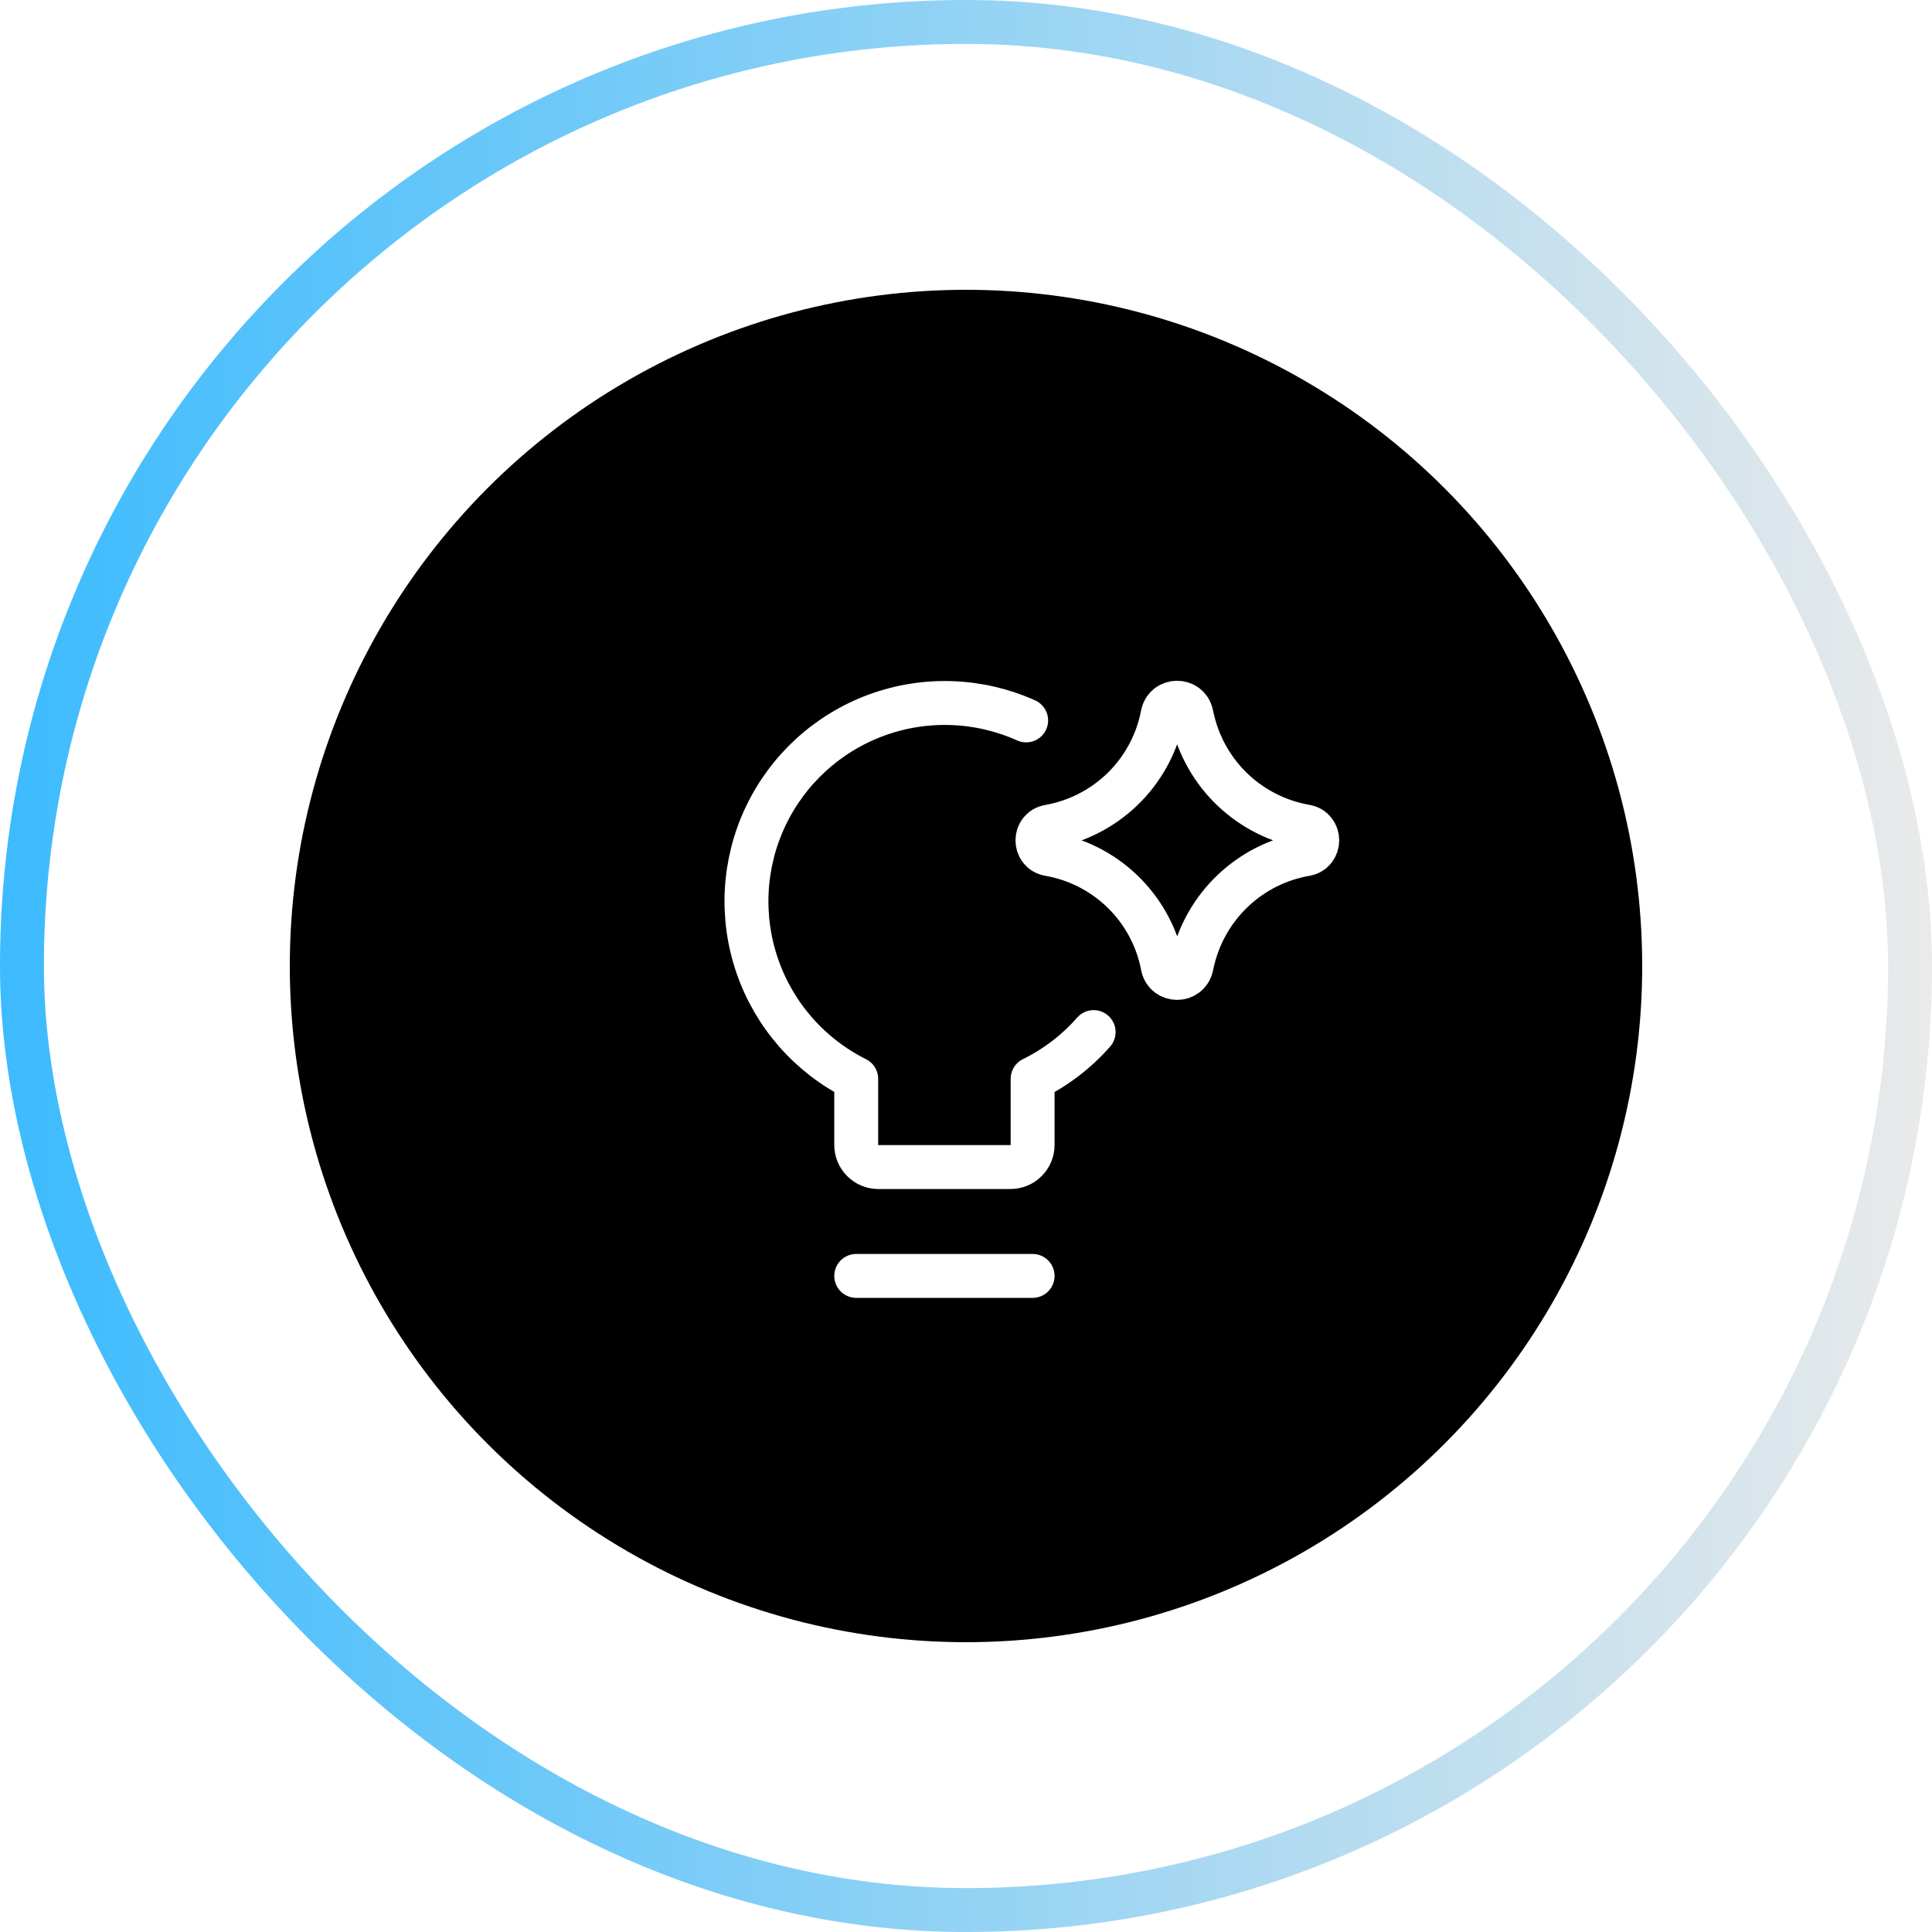
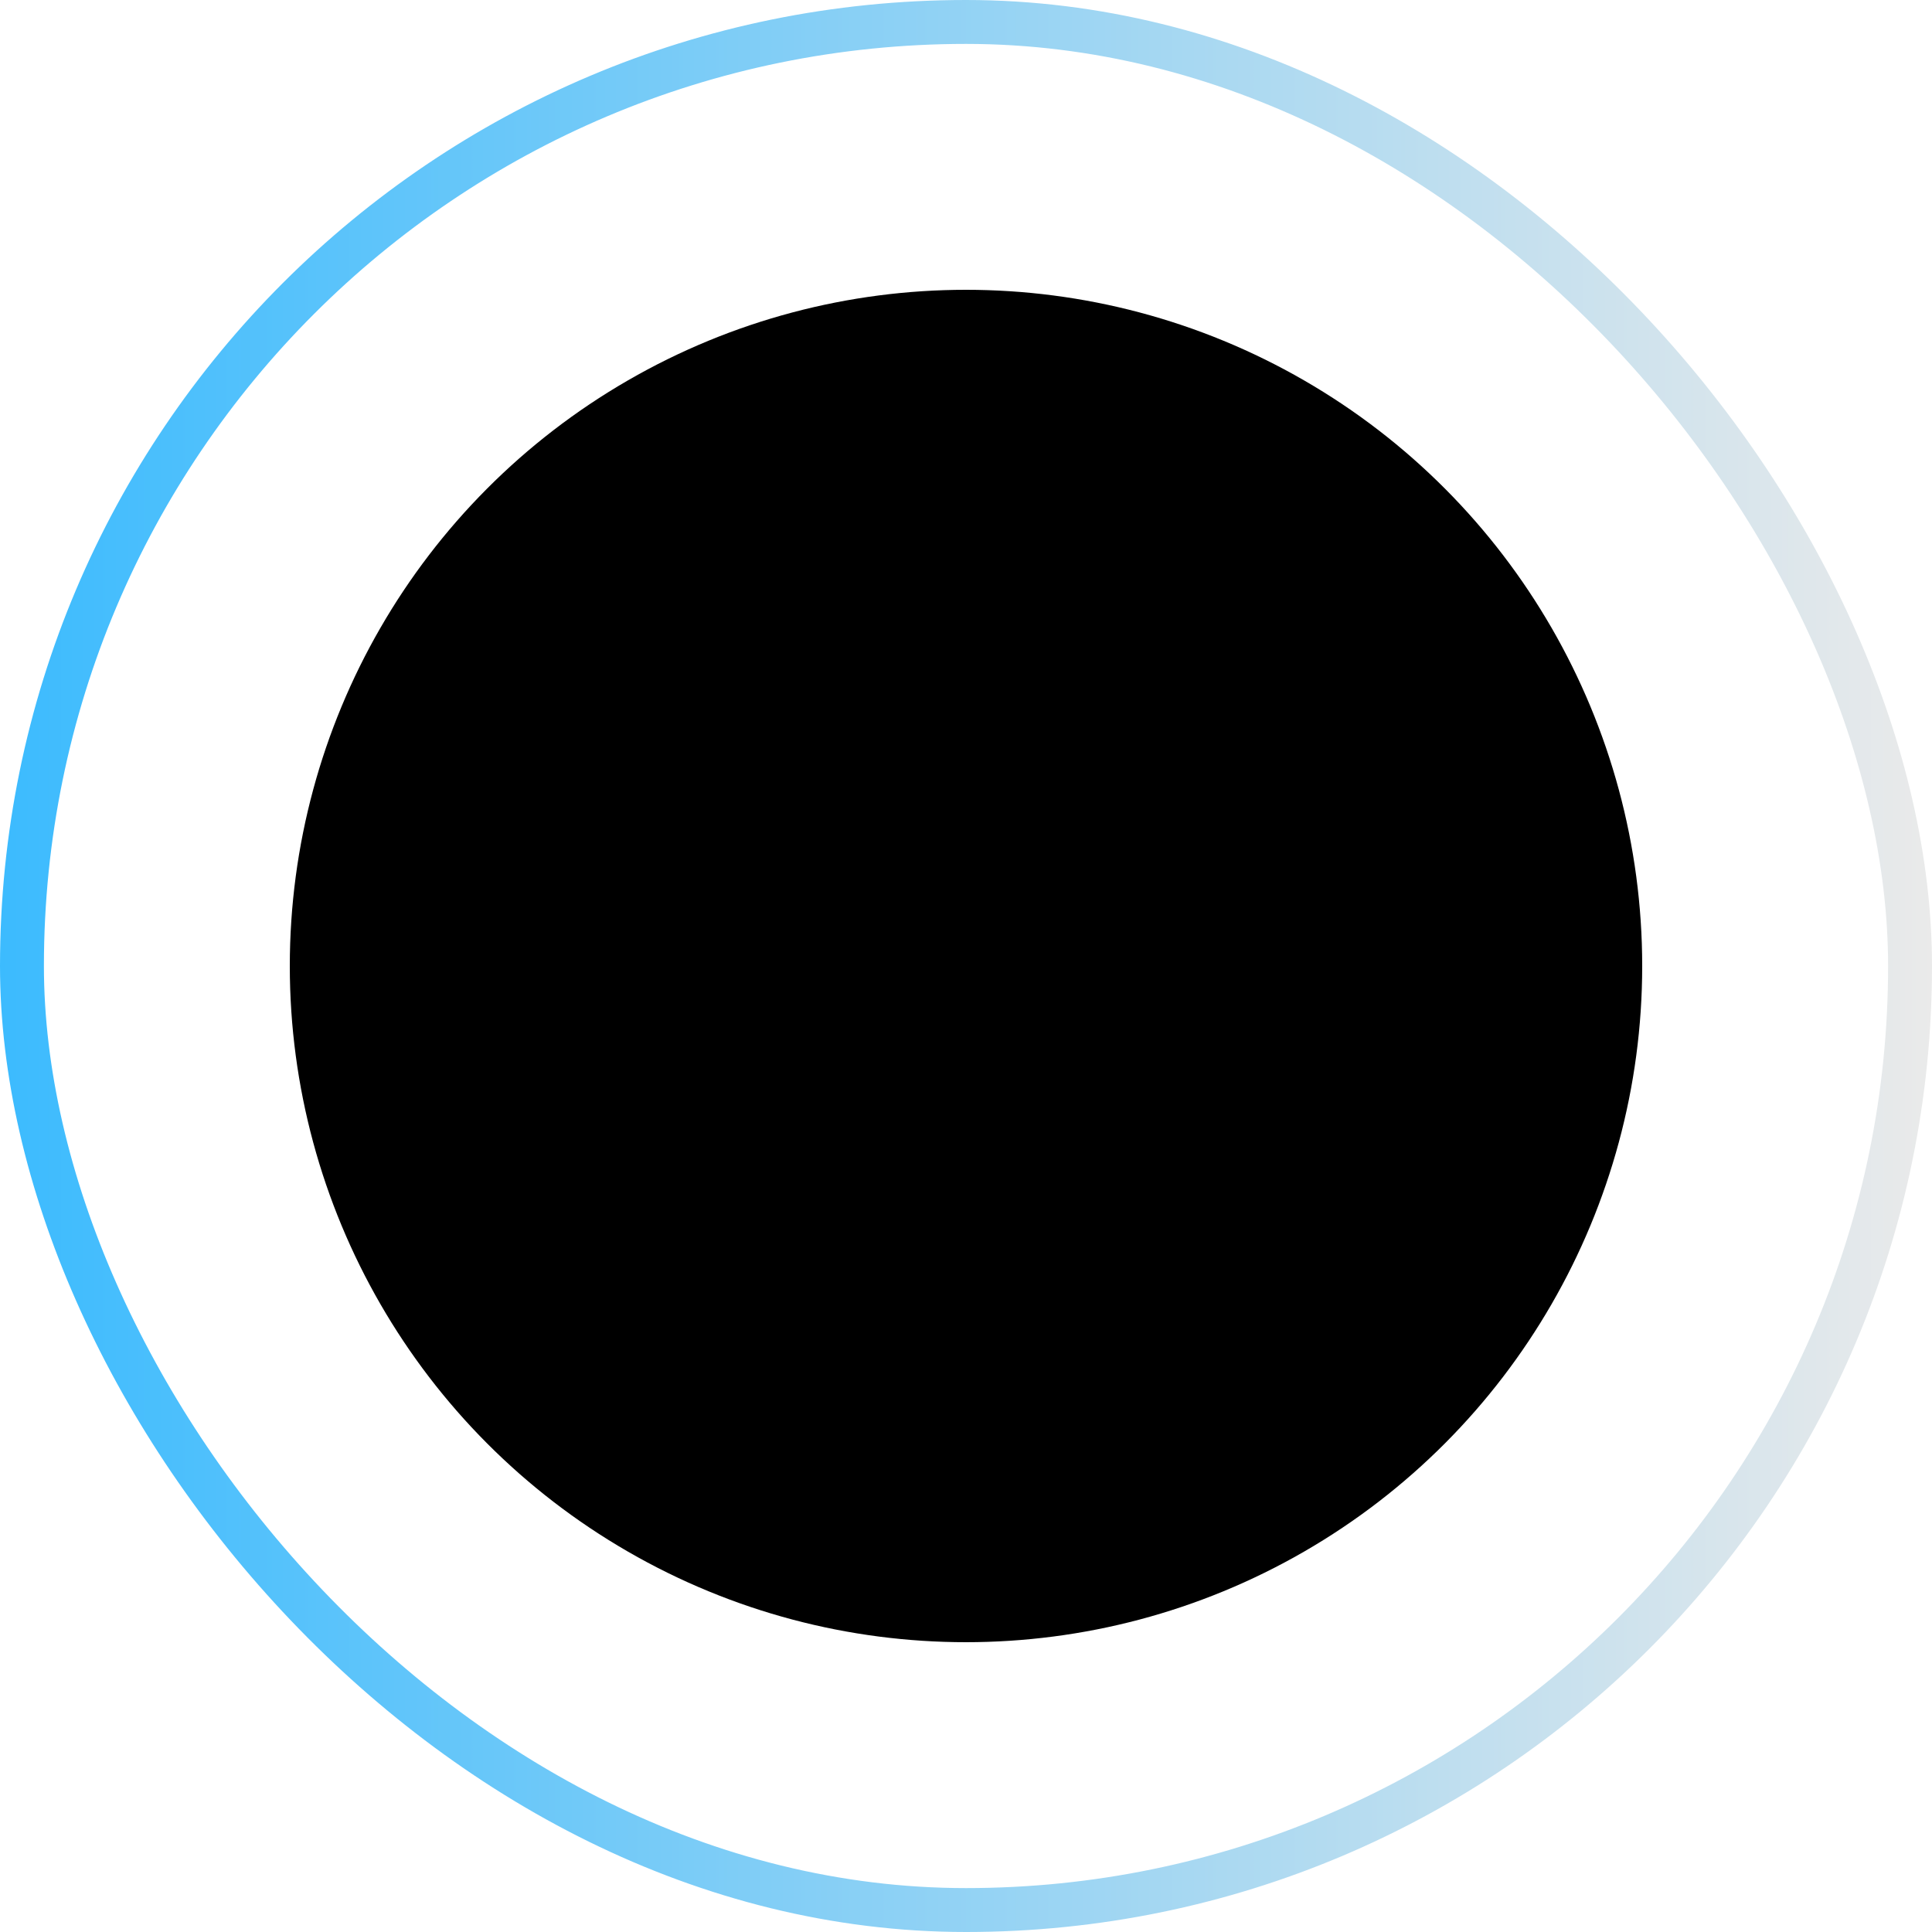
<svg xmlns="http://www.w3.org/2000/svg" width="44" height="44" viewBox="0 0 44 44" fill="none">
  <g filter="url(#filter0_n_225_46)" data-figma-bg-blur-radius="15">
    <rect width="44" height="44" rx="22" fill="white" />
    <rect x="0.5" y="0.5" width="43" height="43" rx="21.5" stroke="url(#paint0_linear_225_46)" />
  </g>
  <circle data-figma-bg-blur-radius="20" cx="15.4" cy="15.4" r="15.4" transform="matrix(-1 0 0 1 37.4 6.6)" fill="black" />
-   <path d="M24.907 23.505C24.52 23.947 24.048 24.308 23.517 24.57V26.076C23.517 26.21 23.464 26.337 23.369 26.431C23.275 26.526 23.148 26.579 23.015 26.579H20.002C19.869 26.579 19.741 26.526 19.647 26.431C19.553 26.337 19.5 26.21 19.5 26.076V24.57C18.442 24.042 17.634 23.121 17.248 22.003C16.862 20.886 16.929 19.661 17.435 18.593C17.942 17.524 18.847 16.697 19.956 16.288C21.066 15.88 22.291 15.922 23.37 16.407M19.5 29.058H23.517" stroke="white" stroke-linecap="round" stroke-linejoin="round" />
-   <path d="M23.891 19.453C23.539 19.392 23.539 18.886 23.891 18.825C24.515 18.715 25.092 18.423 25.55 17.985C26.007 17.547 26.324 16.983 26.46 16.365L26.481 16.266C26.557 15.918 27.053 15.916 27.132 16.263L27.158 16.377C27.299 16.993 27.618 17.554 28.076 17.989C28.535 18.424 29.111 18.714 29.734 18.822C30.088 18.884 30.088 19.392 29.734 19.454C29.111 19.562 28.535 19.852 28.077 20.287C27.619 20.722 27.3 21.283 27.159 21.899L27.133 22.012C27.054 22.36 26.558 22.358 26.482 22.009L26.462 21.912C26.326 21.293 26.009 20.729 25.551 20.291C25.093 19.853 24.515 19.562 23.891 19.453Z" stroke="white" stroke-linecap="round" stroke-linejoin="round" />
  <defs>
    <filter id="filter0_n_225_46" x="-15" y="-15" width="74" height="74" filterUnits="userSpaceOnUse" color-interpolation-filters="sRGB">
      <feFlood flood-opacity="0" result="BackgroundImageFix" />
      <feBlend mode="normal" in="SourceGraphic" in2="BackgroundImageFix" result="shape" />
      <feTurbulence type="fractalNoise" baseFrequency="3.333 3.333" stitchTiles="stitch" numOctaves="3" result="noise" seed="7262" />
      <feColorMatrix in="noise" type="luminanceToAlpha" result="alphaNoise" />
      <feComponentTransfer in="alphaNoise" result="coloredNoise1">
        <feFuncA type="discrete" />
      </feComponentTransfer>
      <feComposite operator="in" in2="shape" in="coloredNoise1" result="noise1Clipped" />
      <feFlood flood-color="rgba(158, 156, 156, 0.15)" result="color1Flood" />
      <feComposite operator="in" in2="noise1Clipped" in="color1Flood" result="color1" />
      <feMerge result="effect1_noise_225_46">
        <feMergeNode in="shape" />
        <feMergeNode in="color1" />
      </feMerge>
    </filter>
    <clipPath id="bgblur_0_225_46_clip_path" transform="translate(15 15)">
-       <rect width="44" height="44" rx="22" />
-     </clipPath>
+       </clipPath>
    <clipPath id="bgblur_1_225_46_clip_path" transform="translate(13.399 13.4)">
      <circle cx="15.4" cy="15.4" r="15.4" transform="matrix(-1 0 0 1 37.4 6.6)" />
    </clipPath>
    <linearGradient id="paint0_linear_225_46" x1="0" y1="22" x2="44" y2="22" gradientUnits="userSpaceOnUse">
      <stop stop-color="#3CBBFE" />
      <stop offset="1" stop-color="#EAEAEA" />
    </linearGradient>
  </defs>
</svg>